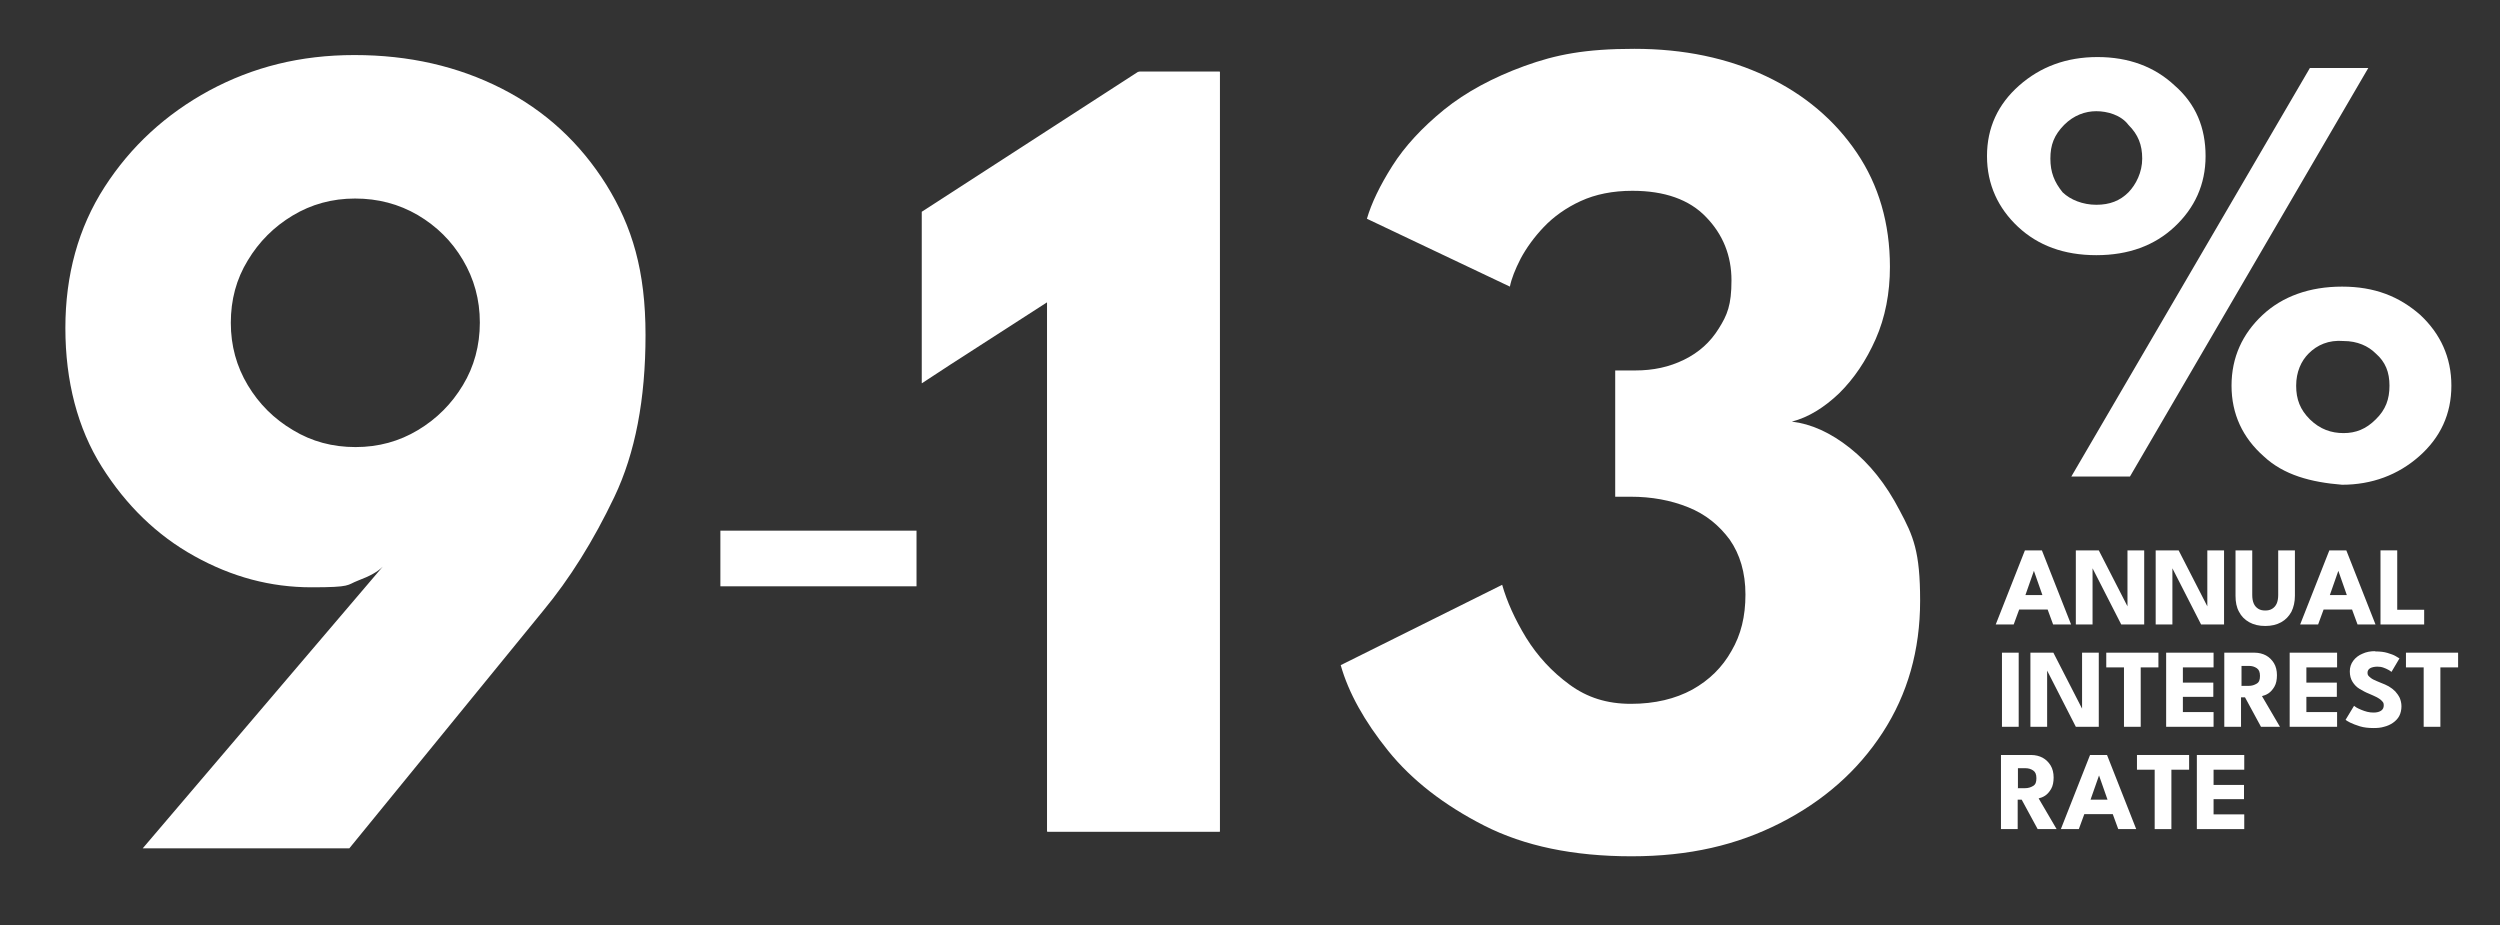
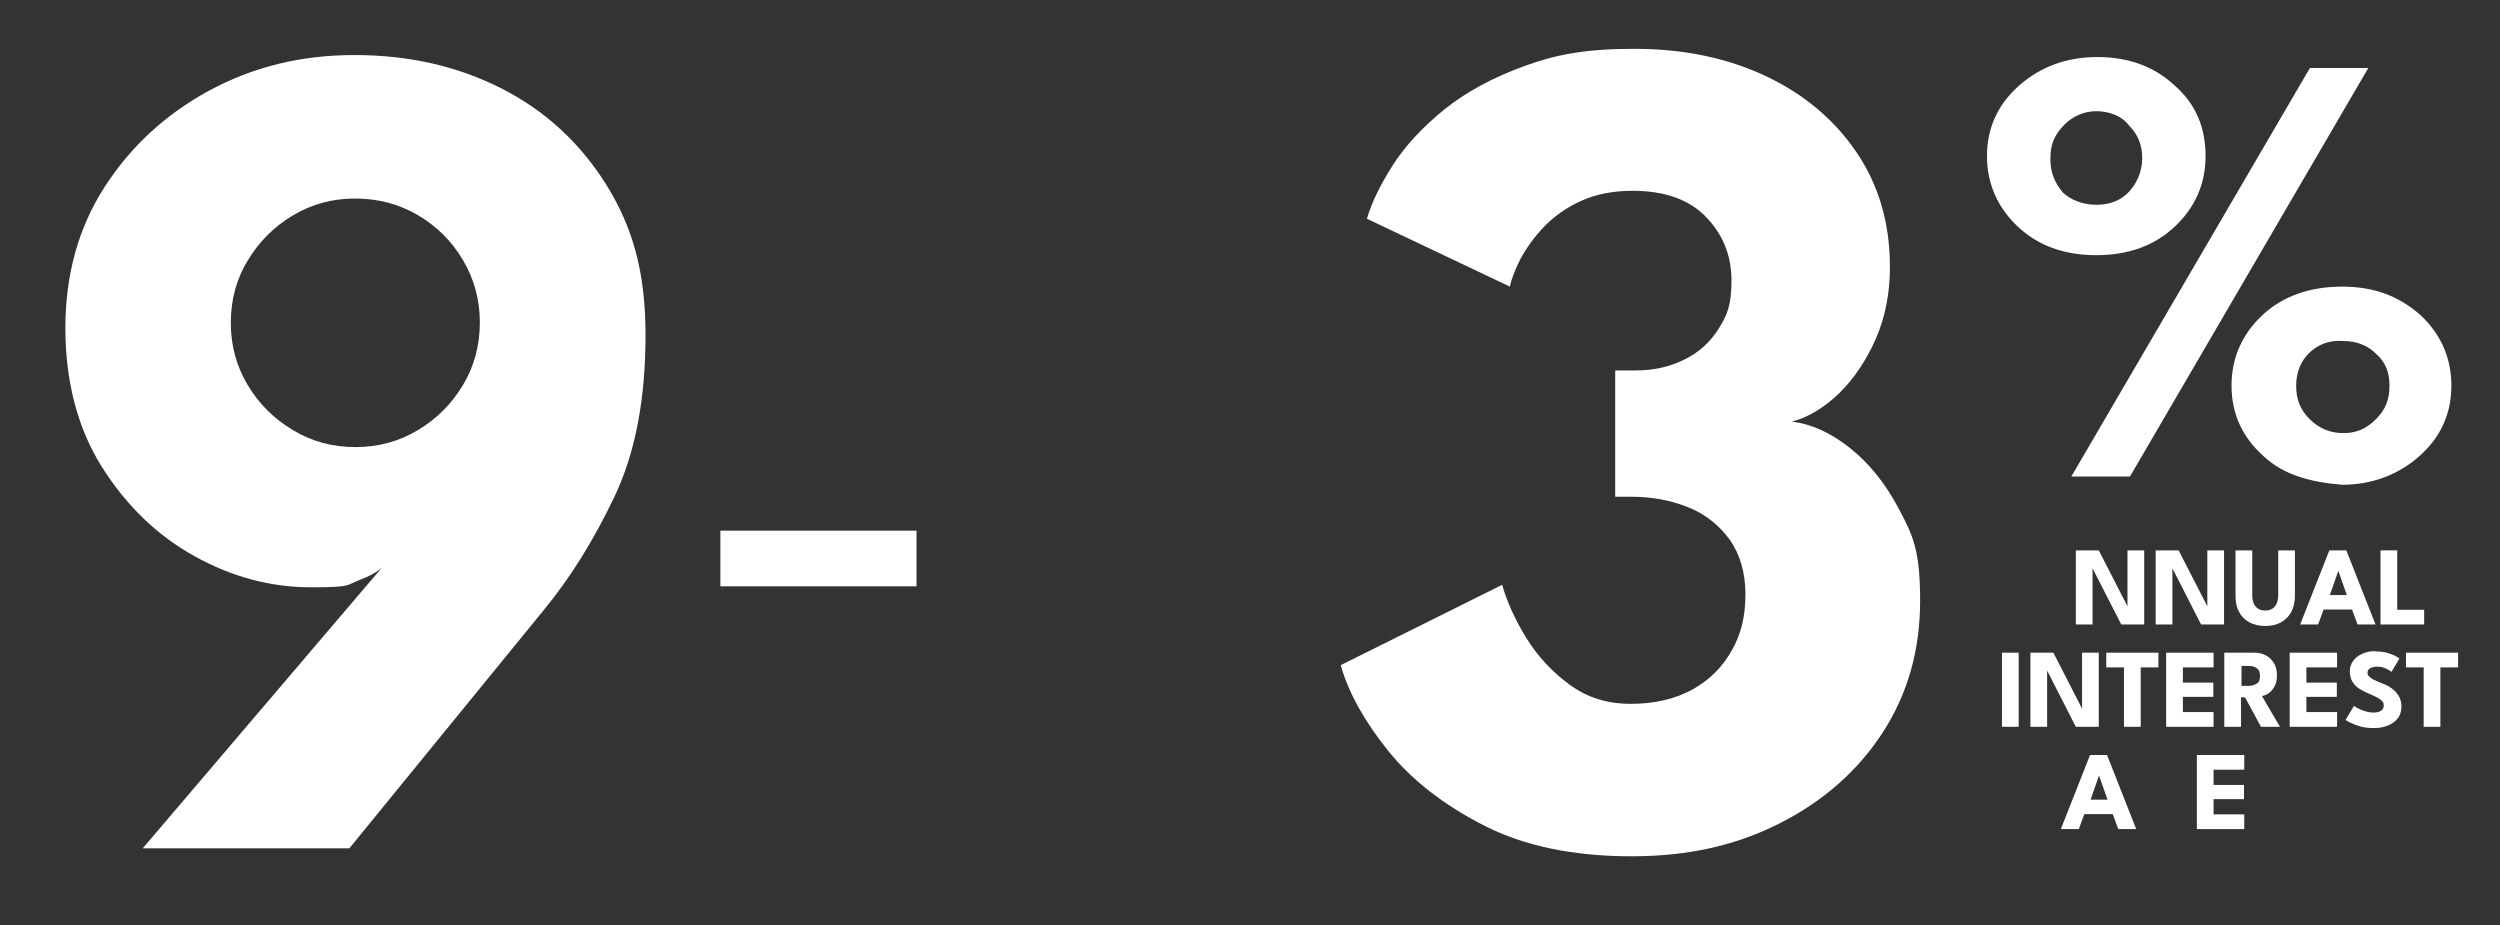
<svg xmlns="http://www.w3.org/2000/svg" width="1051" viewBox="0 0 788.25 291.75" height="389" preserveAspectRatio="xMidYMid meet">
  <rect x="0" y="0" width="788.25" height="291.75" fill="#333333" stroke="none" />
  <path fill="#ffffff" d="M 227.137 167.316 L 288.977 167.316 L 288.977 184.863 L 227.137 184.863 Z M 227.137 167.316 " fill-opacity="1" fill-rule="nonzero" />
-   <path fill="#ffffff" d="M 384.57 22.551 L 359.234 22.551 L 359.156 22.633 L 358.844 22.633 L 290.629 66.77 L 290.629 120.82 L 290.707 120.82 L 299.598 114.996 L 330.125 95.328 L 330.125 262.199 L 330.281 262.199 L 330.281 262.277 L 384.57 262.277 L 384.57 262.199 L 384.648 262.199 L 384.648 22.633 L 384.57 22.633 Z M 384.57 22.551 " fill-opacity="1" fill-rule="nonzero" />
  <path fill="#ffffff" d="M 685.664 71.488 C 691.957 65.59 695.418 58.191 695.418 49.223 C 695.418 40.254 692.352 32.781 685.664 26.957 C 679.371 21.059 671.188 17.988 661.352 17.988 C 651.52 17.988 643.336 21.059 636.648 26.957 C 629.961 32.859 626.5 40.254 626.5 49.223 C 626.5 58.191 630.039 65.668 636.254 71.488 C 642.551 77.391 650.73 80.457 660.961 80.457 C 671.188 80.457 679.371 77.391 685.664 71.488 Z M 646.484 50.012 C 646.484 45.684 647.664 42.613 650.809 39.391 C 653.879 36.32 657.496 35.062 660.961 35.062 C 664.422 35.062 668.75 36.242 671.109 39.391 C 674.176 42.457 675.438 45.684 675.438 50.012 C 675.438 54.336 673.469 58.191 671.109 60.633 C 668.434 63.309 665.207 64.566 660.961 64.566 C 656.711 64.566 652.777 62.992 650.34 60.633 C 647.742 57.406 646.484 54.336 646.484 50.012 Z M 646.484 50.012 " fill-opacity="1" fill-rule="nonzero" />
  <path fill="#ffffff" d="M 763.16 99.34 C 756.473 93.441 748.684 90.371 738.457 90.371 C 728.227 90.371 719.652 93.441 713.359 99.34 C 707.062 105.242 703.602 112.637 703.602 121.605 C 703.602 130.574 707.141 138.051 713.75 143.871 C 720.047 149.773 728.621 152.055 738.457 152.84 C 747.816 152.84 756.078 149.773 762.766 143.871 C 769.453 137.969 772.918 130.574 772.918 121.605 C 772.918 112.637 769.453 105.242 763.16 99.34 Z M 749.078 132.227 C 746.008 135.297 742.781 136.555 738.93 136.555 C 735.074 136.555 731.531 135.375 728.305 132.227 C 725.238 129.16 723.98 125.934 723.98 121.605 C 723.98 117.277 725.555 113.816 727.914 111.457 C 730.59 108.781 734.207 107.129 738.93 107.523 C 743.254 107.523 746.715 109.098 749.078 111.457 C 752.145 114.133 753.402 117.355 753.402 121.605 C 753.402 125.855 752.223 129.16 749.078 132.227 Z M 749.078 132.227 " fill-opacity="1" fill-rule="nonzero" />
  <path fill="#ffffff" d="M 728.305 21.449 L 653.094 150.242 L 671.582 150.242 L 746.715 21.449 Z M 728.305 21.449 " fill-opacity="1" fill-rule="nonzero" />
  <path fill="#ffffff" d="M 158.141 27.902 C 144.371 20.898 128.949 17.359 111.801 17.359 C 94.648 17.359 79.777 21.137 66.008 28.531 C 52.242 36.008 41.227 46.156 32.965 58.98 C 24.703 71.805 20.613 86.672 20.613 103.43 C 20.613 120.191 24.469 135.059 32.102 147.176 C 39.73 159.293 49.488 168.812 61.289 175.34 C 73.168 181.949 85.363 185.176 98.188 185.176 C 111.012 185.176 109.203 184.469 112.902 183.051 C 116.676 181.637 119.195 180.219 120.691 178.645 L 45.004 267.473 L 110.148 267.473 L 171.199 192.652 C 179.617 182.5 187.094 170.543 193.699 156.695 C 200.309 142.848 203.535 125.855 203.535 105.633 C 203.535 85.414 199.367 71.488 191.184 58.27 C 182.844 44.977 171.906 34.906 158.141 27.902 Z M 145.945 121.449 C 142.402 127.348 137.684 132.07 131.781 135.609 C 125.883 139.152 119.352 140.961 112.113 140.961 C 104.875 140.961 98.344 139.23 92.367 135.609 C 86.387 132.07 81.664 127.348 78.125 121.449 C 74.586 115.547 72.777 109.02 72.777 101.781 C 72.777 94.543 74.508 88.012 78.125 82.109 C 81.664 76.211 86.387 71.488 92.289 67.949 C 98.188 64.406 104.719 62.598 111.957 62.598 C 119.195 62.598 125.727 64.328 131.703 67.793 C 137.684 71.332 142.402 75.973 145.945 81.953 C 149.484 87.934 151.293 94.461 151.293 101.699 C 151.293 108.938 149.484 115.625 145.945 121.449 Z M 145.945 121.449 " fill-opacity="1" fill-rule="nonzero" />
  <path fill="#ffffff" d="M 583.305 141.273 C 577.168 136.398 571.031 133.645 564.973 132.934 C 570.168 131.598 575.125 128.531 579.844 124.043 C 584.566 119.402 588.422 113.66 591.41 106.895 C 594.398 100.129 595.895 92.418 595.895 84.156 C 595.895 70.387 592.355 58.352 585.43 48.121 C 578.508 37.895 568.988 29.789 556.871 24.047 C 544.754 18.305 530.906 15.395 515.328 15.395 C 499.754 15.395 490.625 17.203 480.633 20.82 C 470.719 24.441 462.223 29.004 455.301 34.59 C 448.453 40.176 442.949 46.078 439.016 52.293 C 435.078 58.508 432.406 64.094 430.988 68.973 L 476.07 90.371 C 476.543 87.934 477.723 84.941 479.453 81.559 C 481.262 78.176 483.703 74.793 486.77 71.566 C 489.84 68.344 493.773 65.508 498.414 63.387 C 503.055 61.262 508.484 60.16 514.699 60.16 C 524.852 60.16 532.637 62.914 537.91 68.422 C 543.262 73.93 545.934 80.617 545.934 88.406 C 545.934 96.195 544.598 99.34 541.922 103.59 C 539.246 107.918 535.629 111.141 530.988 113.422 C 526.344 115.707 521.309 116.805 515.566 116.805 L 509.273 116.805 L 509.273 156.617 L 514.148 156.617 C 520.758 156.617 526.738 157.719 532.246 159.922 C 537.754 162.125 542 165.586 545.383 170.148 C 548.609 174.789 550.34 180.535 550.34 187.457 C 550.34 194.383 548.926 200.125 545.934 205.238 C 543.023 210.43 538.934 214.445 533.582 217.434 C 528.234 220.344 521.781 221.918 514.227 221.918 C 506.676 221.918 500.461 219.953 494.875 215.859 C 489.289 211.77 484.805 206.891 481.184 201.07 C 477.645 195.246 475.125 189.66 473.633 184.391 L 422.727 209.723 C 425.168 218.379 430.203 227.426 437.676 236.711 C 445.152 245.992 455.301 253.859 467.965 260.312 C 480.633 266.762 496.133 269.988 514.387 269.988 C 532.641 269.988 547.664 266.449 561.277 259.523 C 574.887 252.602 585.746 243.082 593.613 230.965 C 601.48 218.852 605.414 205.004 605.414 189.426 C 605.414 173.848 603.289 169.047 598.961 160.945 C 594.637 152.605 589.441 146.152 583.305 141.273 Z M 583.305 141.273 " fill-opacity="1" fill-rule="nonzero" />
-   <path fill="#ffffff" d="M 638.535 173.531 L 643.809 173.531 L 653.012 196.898 L 647.348 196.898 L 645.617 192.18 L 636.648 192.18 L 634.918 196.898 L 629.254 196.898 L 638.457 173.531 Z M 638.457 187.617 L 643.965 187.617 L 641.289 179.984 L 638.617 187.617 Z M 638.457 187.617 " fill-opacity="1" fill-rule="nonzero" />
  <path fill="#ffffff" d="M 659.387 178.41 L 659.781 178.41 L 659.781 196.898 L 654.508 196.898 L 654.508 173.531 L 661.746 173.531 L 671.188 191.941 L 670.793 191.941 C 670.793 191.941 670.793 173.531 670.793 173.531 L 676.066 173.531 L 676.066 196.898 L 668.828 196.898 Z M 659.387 178.41 " fill-opacity="1" fill-rule="nonzero" />
  <path fill="#ffffff" d="M 684.562 178.41 L 684.957 178.41 L 684.957 196.898 L 679.684 196.898 L 679.684 173.531 L 686.922 173.531 L 696.363 191.941 L 695.969 191.941 C 695.969 191.941 695.969 173.531 695.969 173.531 L 701.242 173.531 L 701.242 196.898 L 694.004 196.898 Z M 684.562 178.41 " fill-opacity="1" fill-rule="nonzero" />
  <path fill="#ffffff" d="M 718.316 173.531 L 723.586 173.531 L 723.586 187.852 C 723.586 189.738 723.191 191.469 722.484 192.887 C 721.699 194.305 720.676 195.402 719.258 196.191 C 717.844 196.977 716.191 197.371 714.223 197.371 C 712.258 197.371 710.605 196.977 709.188 196.191 C 707.773 195.402 706.672 194.305 705.961 192.887 C 705.176 191.469 704.859 189.816 704.859 187.852 L 704.859 173.531 L 710.133 173.531 L 710.133 187.617 C 710.133 188.637 710.289 189.582 710.605 190.289 C 710.918 191 711.391 191.551 712.02 191.941 C 712.648 192.336 713.359 192.492 714.223 192.492 C 715.09 192.492 715.797 192.336 716.426 191.941 C 717.055 191.551 717.527 191 717.844 190.289 C 718.156 189.582 718.316 188.637 718.316 187.617 Z M 718.316 173.531 " fill-opacity="1" fill-rule="nonzero" />
  <path fill="#ffffff" d="M 734.523 173.531 L 739.793 173.531 L 749 196.898 L 743.332 196.898 L 741.602 192.18 L 732.633 192.18 L 730.902 196.898 L 725.238 196.898 L 734.441 173.531 Z M 734.441 187.617 L 739.949 187.617 L 737.277 179.984 L 734.602 187.617 Z M 734.441 187.617 " fill-opacity="1" fill-rule="nonzero" />
  <path fill="#ffffff" d="M 750.57 173.531 L 755.844 173.531 L 755.844 192.258 L 764.34 192.258 L 764.34 196.898 L 750.57 196.898 Z M 750.57 173.531 " fill-opacity="1" fill-rule="nonzero" />
  <path fill="#ffffff" d="M 631.219 205.789 L 636.492 205.789 L 636.492 229.156 L 631.219 229.156 Z M 631.219 205.789 " fill-opacity="1" fill-rule="nonzero" />
  <path fill="#ffffff" d="M 645.066 210.668 L 645.461 210.668 L 645.461 229.156 L 640.188 229.156 L 640.188 205.789 L 647.426 205.789 L 656.867 224.199 L 656.477 224.199 C 656.477 224.199 656.477 205.789 656.477 205.789 L 661.746 205.789 L 661.746 229.156 L 654.508 229.156 Z M 645.066 210.668 " fill-opacity="1" fill-rule="nonzero" />
  <path fill="#ffffff" d="M 669.691 210.43 L 664.105 210.43 L 664.105 205.789 L 680.551 205.789 L 680.551 210.43 L 674.965 210.43 L 674.965 229.156 L 669.691 229.156 Z M 669.691 210.43 " fill-opacity="1" fill-rule="nonzero" />
  <path fill="#ffffff" d="M 682.988 205.789 L 697.938 205.789 L 697.938 210.43 L 688.262 210.43 L 688.262 215.23 L 697.859 215.23 L 697.859 219.715 L 688.262 219.715 L 688.262 224.516 L 697.938 224.516 L 697.938 229.156 L 682.988 229.156 Z M 682.988 205.789 " fill-opacity="1" fill-rule="nonzero" />
  <path fill="#ffffff" d="M 701.32 205.789 L 710.84 205.789 C 712.18 205.789 713.438 206.105 714.461 206.656 C 715.48 207.207 716.348 208.07 716.977 209.094 C 717.605 210.117 717.922 211.453 717.922 212.871 C 717.922 214.285 717.684 215.547 717.133 216.488 C 716.582 217.434 715.953 218.141 715.246 218.613 C 714.539 219.086 713.832 219.32 713.199 219.48 L 718.867 229.156 L 712.887 229.156 L 707.852 219.871 L 706.594 219.871 L 706.594 229.156 L 701.32 229.156 Z M 706.672 216.254 L 709.031 216.254 C 709.977 216.254 710.762 216.016 711.547 215.547 C 712.336 215.074 712.57 214.285 712.57 213.105 C 712.57 211.926 712.258 211.141 711.547 210.668 C 710.84 210.195 710.055 209.961 709.109 209.961 L 706.75 209.961 L 706.75 216.176 Z M 706.672 216.254 " fill-opacity="1" fill-rule="nonzero" />
  <path fill="#ffffff" d="M 721.934 205.789 L 736.883 205.789 L 736.883 210.43 L 727.203 210.43 L 727.203 215.23 L 736.805 215.23 L 736.805 219.715 L 727.203 219.715 L 727.203 224.516 L 736.883 224.516 L 736.883 229.156 L 721.934 229.156 Z M 721.934 205.789 " fill-opacity="1" fill-rule="nonzero" />
  <path fill="#ffffff" d="M 749 205.395 C 750.414 205.395 751.754 205.555 752.773 205.867 C 753.797 206.184 754.742 206.496 755.371 206.891 C 756 207.285 756.395 207.52 756.551 207.598 L 754.035 211.848 C 753.875 211.691 753.562 211.531 753.09 211.219 C 752.617 210.98 752.066 210.668 751.516 210.512 C 750.887 210.273 750.258 210.195 749.551 210.195 C 748.84 210.195 747.898 210.352 747.348 210.668 C 746.797 210.98 746.48 211.453 746.48 212.082 C 746.48 212.715 746.637 212.949 746.953 213.266 C 747.266 213.578 747.738 213.973 748.367 214.285 C 749 214.602 749.785 214.914 750.73 215.309 C 751.594 215.625 752.461 216.016 753.168 216.41 C 753.953 216.883 754.586 217.355 755.215 217.984 C 755.766 218.613 756.238 219.242 756.629 220.031 C 756.945 220.816 757.18 221.684 757.18 222.703 C 757.18 223.727 756.945 224.906 756.473 225.773 C 756 226.641 755.293 227.348 754.504 227.898 C 753.719 228.449 752.695 228.922 751.672 229.156 C 750.652 229.473 749.551 229.551 748.367 229.551 C 746.797 229.551 745.301 229.391 744.043 229 C 742.781 228.605 741.762 228.211 740.973 227.82 C 740.188 227.426 739.715 227.109 739.559 226.953 L 742.23 222.547 C 742.391 222.625 742.625 222.863 743.02 223.098 C 743.414 223.336 743.965 223.57 744.516 223.805 C 745.145 224.043 745.695 224.277 746.402 224.438 C 747.031 224.594 747.738 224.672 748.367 224.672 C 749.469 224.672 750.258 224.438 750.809 224.043 C 751.359 223.648 751.594 223.098 751.594 222.391 C 751.594 221.684 751.438 221.445 751.043 221.051 C 750.73 220.66 750.18 220.266 749.469 219.871 C 748.762 219.48 747.898 219.164 746.875 218.691 C 745.852 218.301 744.906 217.75 743.965 217.199 C 743.02 216.648 742.312 215.859 741.762 214.996 C 741.211 214.129 740.895 213.027 740.895 211.691 C 740.895 210.352 741.289 209.25 741.996 208.309 C 742.703 207.363 743.727 206.578 744.906 206.105 C 746.086 205.555 747.426 205.316 748.762 205.316 Z M 749 205.395 " fill-opacity="1" fill-rule="nonzero" />
  <path fill="#ffffff" d="M 764.184 210.43 L 758.598 210.43 L 758.598 205.789 L 775.039 205.789 L 775.039 210.43 L 769.453 210.43 L 769.453 229.156 L 764.184 229.156 Z M 764.184 210.43 " fill-opacity="1" fill-rule="nonzero" />
-   <path fill="#ffffff" d="M 630.906 238.047 L 640.426 238.047 C 641.762 238.047 643.02 238.363 644.043 238.914 C 645.066 239.465 645.934 240.328 646.562 241.352 C 647.191 242.375 647.508 243.711 647.508 245.129 C 647.508 246.543 647.27 247.801 646.719 248.746 C 646.168 249.691 645.539 250.398 644.832 250.871 C 644.121 251.344 643.414 251.578 642.785 251.738 L 648.449 261.414 L 642.473 261.414 L 637.434 252.129 L 636.176 252.129 L 636.176 261.414 L 630.906 261.414 Z M 636.176 248.512 L 638.535 248.512 C 639.48 248.512 640.27 248.273 641.055 247.801 C 641.84 247.332 642.078 246.543 642.078 245.363 C 642.078 244.184 641.762 243.398 641.055 242.926 C 640.348 242.453 639.559 242.215 638.617 242.215 L 636.254 242.215 L 636.254 248.434 Z M 636.176 248.512 " fill-opacity="1" fill-rule="nonzero" />
  <path fill="#ffffff" d="M 659.07 238.047 L 664.344 238.047 L 673.547 261.414 L 667.883 261.414 L 666.152 256.691 L 657.184 256.691 L 655.453 261.414 L 649.789 261.414 L 658.992 238.047 Z M 658.992 252.129 L 664.5 252.129 L 661.824 244.5 L 659.148 252.129 Z M 658.992 252.129 " fill-opacity="1" fill-rule="nonzero" />
-   <path fill="#ffffff" d="M 679.371 242.688 L 673.785 242.688 L 673.785 238.047 L 690.227 238.047 L 690.227 242.688 L 684.641 242.688 L 684.641 261.414 L 679.371 261.414 Z M 679.371 242.688 " fill-opacity="1" fill-rule="nonzero" />
  <path fill="#ffffff" d="M 692.668 238.047 L 707.613 238.047 L 707.613 242.688 L 697.938 242.688 L 697.938 247.488 L 707.535 247.488 L 707.535 251.973 L 697.938 251.973 L 697.938 256.773 L 707.613 256.773 L 707.613 261.414 L 692.668 261.414 Z M 692.668 238.047 " fill-opacity="1" fill-rule="nonzero" />
</svg>